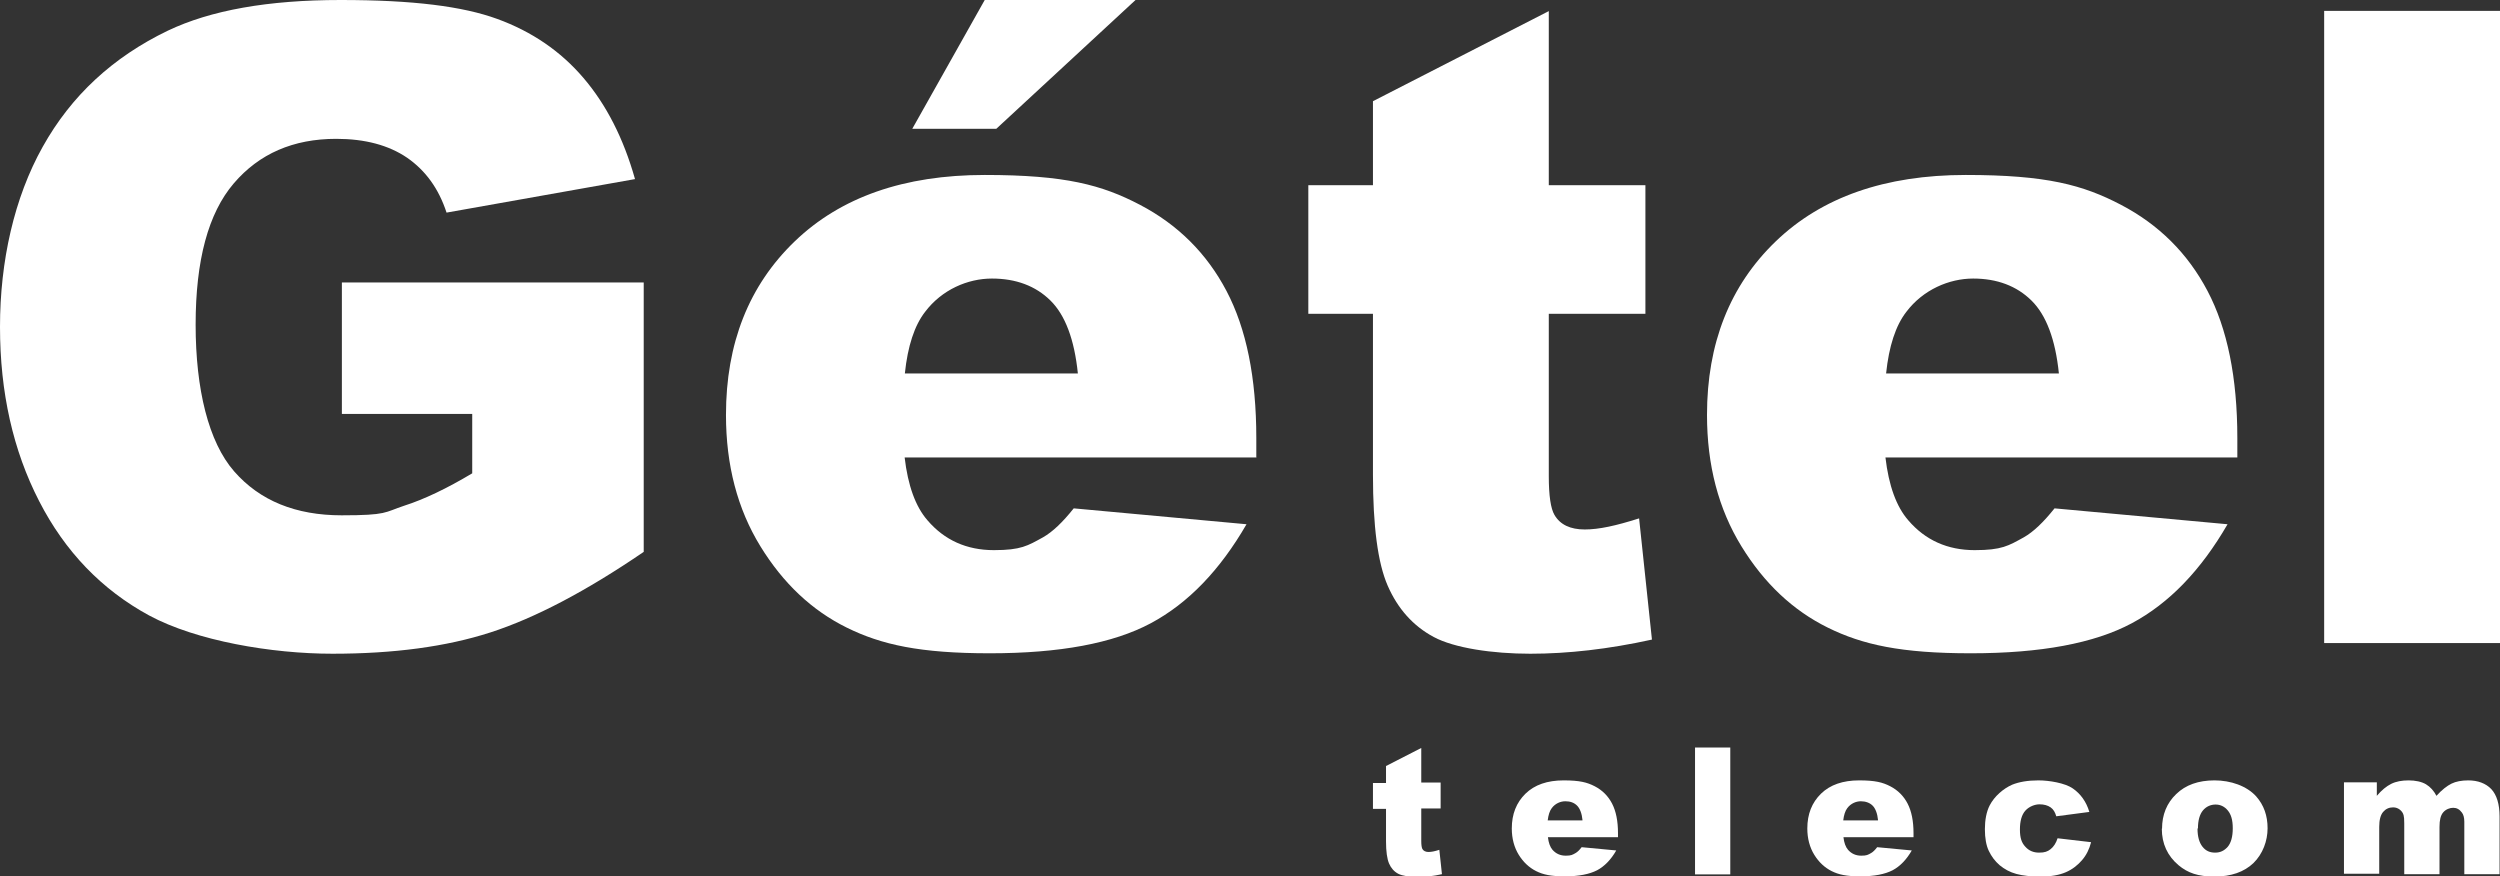
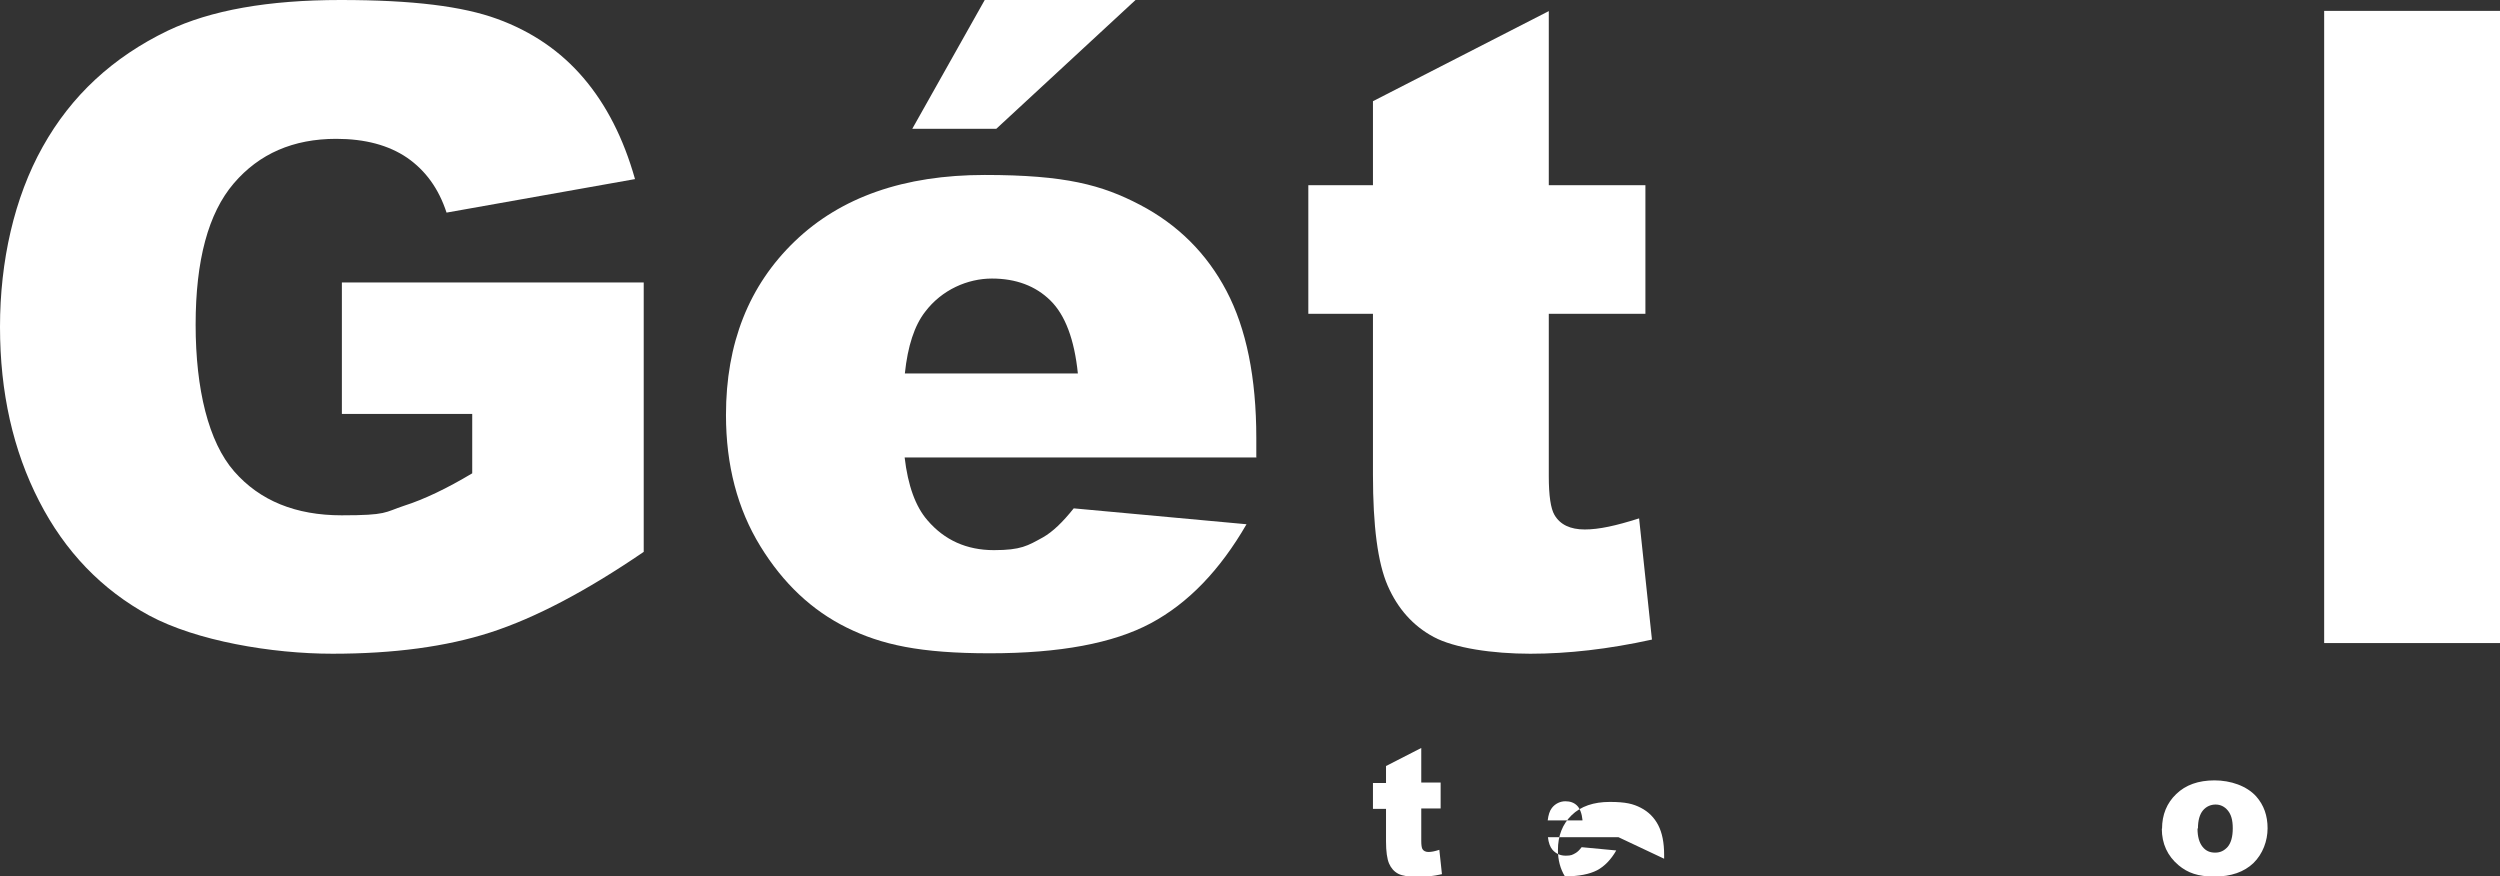
<svg xmlns="http://www.w3.org/2000/svg" id="Laag_1" viewBox="0 0 1148.8 402.7">
  <rect x="0" y="0" width="1148.8" height="402.7" fill="#333333" stroke="none" />
  <defs>
    <style>      .st0 {        fill: #fff;      }    </style>
  </defs>
  <g>
    <path class="st0" d="M157.1,190.2v-60.4h138.7v123.8c-26.5,18.1-50,30.4-70.4,37s-44.6,9.8-72.6,9.8-62.6-5.9-84.3-17.6c-21.7-11.8-38.6-29.3-50.5-52.5C6,207,0,180.3,0,150.2s6.5-59.3,19.6-82.7c13.1-23.5,32.2-41.2,57.5-53.4C96.8,4.7,123.2,0,156.5,0s56.1,2.9,72,8.7c15.9,5.8,29.1,14.8,39.6,27.1s18.4,27.7,23.7,46.5l-86.6,15.4c-3.6-11-9.6-19.3-18.1-25.2-8.5-5.8-19.4-8.7-32.6-8.7-19.7,0-35.4,6.8-47.1,20.5-11.7,13.7-17.5,35.3-17.5,64.9s5.9,53.9,17.7,67.4c11.8,13.5,28.3,20.2,49.4,20.2s19.6-1.4,28.7-4.4c9.1-2.9,19.6-7.9,31.3-14.9v-27.3h-60Z" />
    <path class="st0" d="M577.4,210.2h-161.7c1.5,12.9,5,22.6,10.5,28.9,7.8,9.1,18,13.7,30.5,13.7s15.5-2,22.6-5.9c4.4-2.5,9-6.9,14.1-13.3l79.4,7.3c-12.2,21.1-26.8,36.3-44,45.5-17.2,9.2-41.8,13.8-73.9,13.8s-49.8-3.9-65.8-11.8c-16-7.9-29.2-20.3-39.7-37.4s-15.8-37.2-15.8-60.3c0-32.9,10.5-59.5,31.6-79.8s50.2-30.5,87.3-30.5,53.9,4.6,71.3,13.7,30.7,22.3,39.8,39.6c9.1,17.3,13.7,39.8,13.7,67.6v9.1h0ZM495.3,171.6c-1.6-15.6-5.8-26.8-12.6-33.5s-15.8-10.1-26.9-10.1-23,5.1-30.7,15.3c-4.9,6.3-8,15.8-9.3,28.3h79.5,0ZM452.5,0h69.3l-64,59.2h-38.6L452.5,0Z" />
    <path class="st0" d="M711.7,5v80.1h44.4v59.1h-44.4v74.6c0,9,.9,14.9,2.6,17.8,2.6,4.5,7.3,6.7,13.9,6.7s14.3-1.7,25-5.1l5.9,55.7c-20,4.4-38.6,6.5-55.9,6.5s-34.9-2.6-44.4-7.7-16.5-13-21.1-23.5c-4.6-10.5-6.8-27.5-6.8-51v-74h-29.7v-59.1h29.7v-38.6l80.8-41.4h0Z" />
-     <path class="st0" d="M1028.1,210.2h-161.7c1.5,12.9,5,22.6,10.5,28.9,7.8,9.1,18,13.7,30.5,13.7s15.5-2,22.6-5.9c4.4-2.5,9-6.9,14.1-13.3l79.5,7.3c-12.2,21.1-26.8,36.3-44,45.5s-41.8,13.8-73.9,13.8-49.8-3.9-65.8-11.8c-16-7.9-29.2-20.3-39.7-37.4s-15.8-37.2-15.8-60.3c0-32.9,10.5-59.5,31.6-79.8,21.1-20.3,50.2-30.5,87.3-30.5s53.9,4.6,71.3,13.7,30.7,22.3,39.8,39.6c9.1,17.3,13.7,39.8,13.7,67.6v9.1h0ZM946.1,171.6c-1.6-15.6-5.8-26.8-12.6-33.5s-15.8-10.1-26.8-10.1-23,5.1-30.7,15.3c-4.9,6.3-8,15.8-9.3,28.3h79.5Z" />
    <path class="st0" d="M1068,5h80.8v290.5h-80.8V5Z" />
  </g>
  <g>
    <path class="st0" d="M653.1,343.5v16.1h8.9v11.9h-8.9v15c0,1.8.2,3,.5,3.6.5.9,1.5,1.4,2.8,1.4s2.9-.3,5-1l1.2,11.2c-4,.9-7.7,1.3-11.2,1.3s-7-.5-8.9-1.5-3.3-2.6-4.2-4.7-1.4-5.5-1.4-10.2v-14.9h-6v-11.9h6v-7.8l16.2-8.3h0Z" />
-     <path class="st0" d="M743.7,384.7h-32.4c.3,2.6,1,4.5,2.1,5.8,1.6,1.8,3.6,2.7,6.1,2.7s3.1-.4,4.5-1.2c.9-.5,1.8-1.4,2.8-2.7l15.9,1.5c-2.4,4.2-5.4,7.3-8.8,9.1-3.5,1.8-8.4,2.8-14.8,2.8s-10-.8-13.2-2.4-5.9-4.1-8-7.5c-2.1-3.4-3.2-7.5-3.2-12.1,0-6.6,2.1-11.9,6.3-16,4.2-4.1,10.1-6.1,17.5-6.1s10.8.9,14.3,2.7,6.2,4.5,8,8,2.7,8,2.7,13.6v1.8h0ZM727.2,376.9c-.3-3.1-1.2-5.4-2.5-6.7-1.4-1.4-3.2-2-5.4-2s-4.6,1-6.2,3.1c-1,1.3-1.6,3.2-1.9,5.7h15.9Z" />
-     <path class="st0" d="M778.9,343.5h16.2v58.3h-16.2v-58.3Z" />
-     <path class="st0" d="M879.5,384.7h-32.4c.3,2.6,1,4.5,2.1,5.8,1.6,1.8,3.6,2.7,6.1,2.7s3.1-.4,4.5-1.2c.9-.5,1.8-1.4,2.8-2.7l15.9,1.5c-2.4,4.2-5.4,7.3-8.8,9.1-3.5,1.8-8.4,2.8-14.8,2.8s-10-.8-13.2-2.4-5.9-4.1-8-7.5-3.2-7.5-3.2-12.1c0-6.6,2.1-11.9,6.3-16,4.2-4.1,10.1-6.1,17.5-6.1s10.8.9,14.3,2.7,6.2,4.5,8,8,2.7,8,2.7,13.6v1.8h0ZM863,376.9c-.3-3.1-1.2-5.4-2.5-6.7s-3.2-2-5.4-2-4.6,1-6.2,3.1c-1,1.3-1.6,3.2-1.9,5.7h15.9Z" />
-     <path class="st0" d="M945.5,385.2l15.4,1.8c-.8,3.2-2.2,6-4.2,8.3s-4.4,4.2-7.4,5.5-6.8,2-11.5,2-8.2-.4-11.2-1.2-5.5-2.2-7.7-4c-2.2-1.9-3.8-4.1-5-6.6s-1.8-5.9-1.8-10,.7-8,2.2-10.9c1.1-2.1,2.6-4,4.5-5.7,1.9-1.7,3.8-2.9,5.8-3.8,3.2-1.3,7.2-2,12.1-2s12.2,1.2,15.8,3.7,6.2,6.1,7.6,10.8l-15.2,2c-.5-1.8-1.3-3.2-2.6-4.1s-3-1.4-5.1-1.4-4.8,1-6.5,2.9-2.5,4.8-2.5,8.7.8,6.1,2.5,7.9c1.6,1.8,3.7,2.7,6.3,2.7s3.9-.5,5.3-1.6,2.5-2.8,3.2-5h0Z" />
+     <path class="st0" d="M743.7,384.7h-32.4c.3,2.6,1,4.5,2.1,5.8,1.6,1.8,3.6,2.7,6.1,2.7s3.1-.4,4.5-1.2c.9-.5,1.8-1.4,2.8-2.7l15.9,1.5c-2.4,4.2-5.4,7.3-8.8,9.1-3.5,1.8-8.4,2.8-14.8,2.8c-2.1-3.4-3.2-7.5-3.2-12.1,0-6.6,2.1-11.9,6.3-16,4.2-4.1,10.1-6.1,17.5-6.1s10.8.9,14.3,2.7,6.2,4.5,8,8,2.7,8,2.7,13.6v1.8h0ZM727.2,376.9c-.3-3.1-1.2-5.4-2.5-6.7-1.4-1.4-3.2-2-5.4-2s-4.6,1-6.2,3.1c-1,1.3-1.6,3.2-1.9,5.7h15.9Z" />
    <path class="st0" d="M993.5,380.8c0-6.4,2.2-11.8,6.5-15.9,4.3-4.2,10.2-6.3,17.6-6.3s14.8,2.5,19.2,7.4c3.5,4,5.2,8.8,5.2,14.6s-2.2,11.8-6.5,16c-4.3,4.1-10.3,6.2-17.9,6.2s-12.3-1.7-16.5-5.2c-5.1-4.3-7.7-9.9-7.7-16.8h0ZM1009.8,380.7c0,3.8.8,6.5,2.3,8.4s3.4,2.7,5.8,2.7,4.2-.9,5.8-2.7c1.5-1.8,2.3-4.6,2.3-8.5s-.8-6.4-2.3-8.2-3.4-2.7-5.6-2.7-4.3.9-5.8,2.7c-1.5,1.8-2.3,4.6-2.3,8.3h0Z" />
-     <path class="st0" d="M1077.1,359.5h15.1v6.2c2.2-2.6,4.4-4.4,6.6-5.5s4.9-1.6,8-1.6,6,.6,8,1.8,3.6,3,4.8,5.3c2.5-2.8,4.9-4.6,6.9-5.6s4.7-1.5,7.7-1.5c4.5,0,8.1,1.4,10.6,4,2.5,2.7,3.8,6.9,3.8,12.6v26.5h-16.2v-24.1c0-1.9-.4-3.3-1.1-4.2-1.1-1.5-2.4-2.2-4-2.2s-3.4.7-4.6,2.1-1.7,3.6-1.7,6.6v21.8h-16.2v-23.3c0-1.9-.1-3.1-.3-3.8-.3-1.1-.9-1.9-1.8-2.6-.8-.6-1.8-1-3-1-1.9,0-3.4.7-4.6,2.1-1.2,1.4-1.8,3.7-1.8,6.9v21.5h-16.2v-42.2h0Z" />
  </g>
</svg>